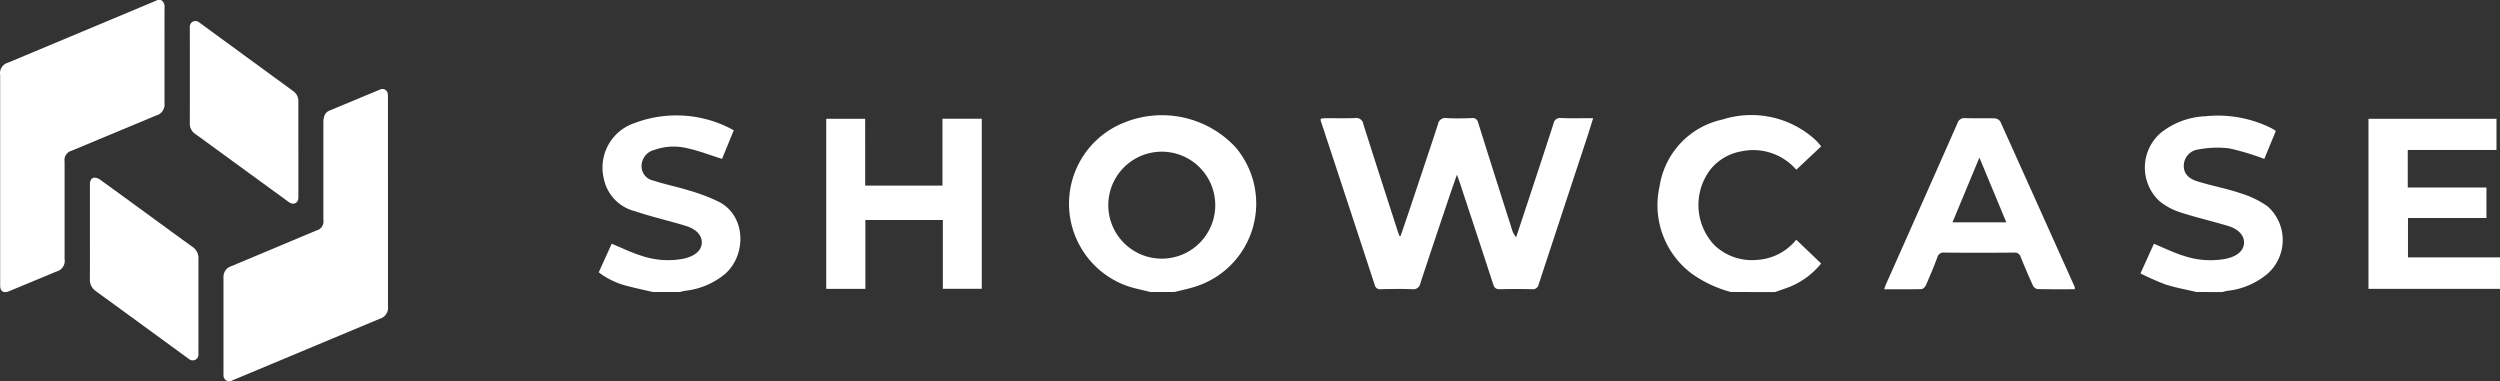
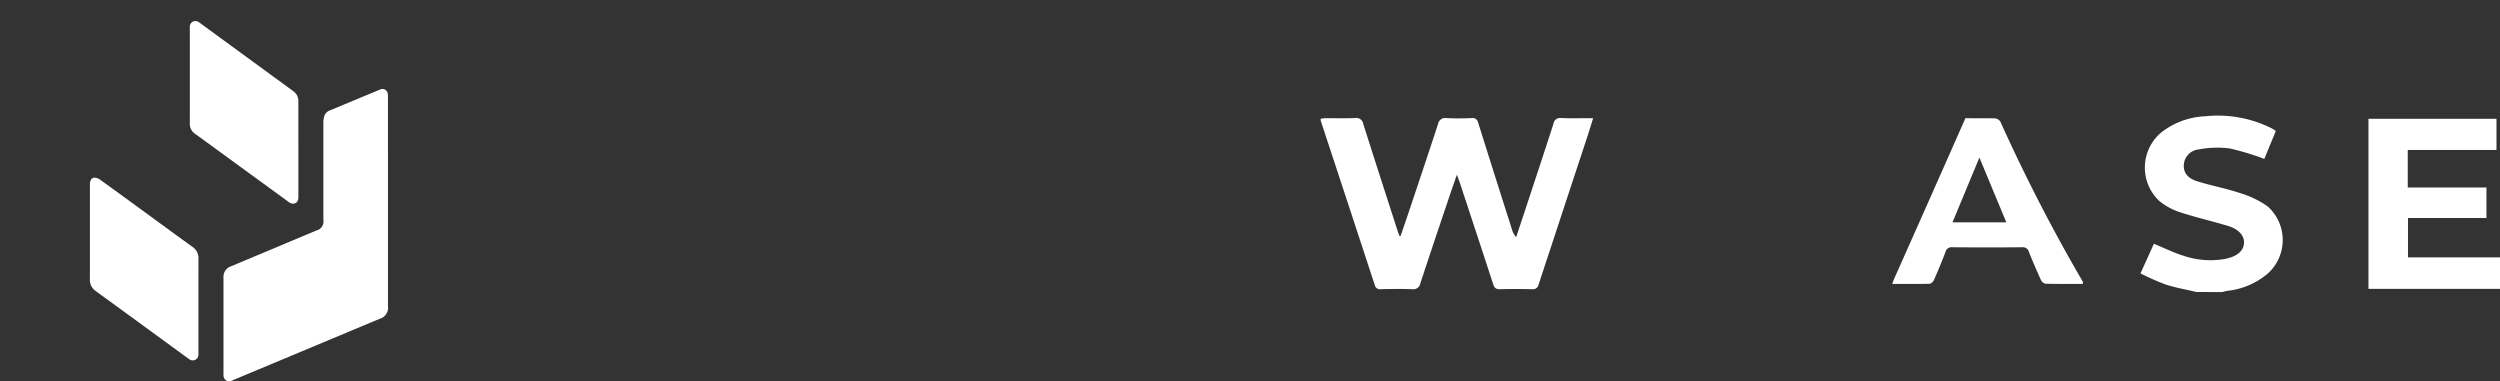
<svg xmlns="http://www.w3.org/2000/svg" width="234.512" height="35.765" viewBox="0 0 234.512 35.765">
  <rect x="0" y="0" width="234.512" height="35.765" fill="#333333" stroke="none" />
  <g id="showcase-logo-white" transform="translate(-16.919 -93.021)">
    <g id="Group_877" data-name="Group 877" transform="translate(16.933 93.021)">
-       <path id="Path_4772" data-name="Path 4772" d="M32.011,93.021a.689.689,0,0,1,.343.668c-.008,3,0,6-.006,9a1.059,1.059,0,0,1-.79,1.167l-7.909,3.3a.9.9,0,0,0-.671,1.011v9.145a1.037,1.037,0,0,1-.788,1.187l-4.446,1.85c-.489.2-.809-.006-.81-.537V100.057a1.03,1.03,0,0,1,.774-1.172L31.47,93.124c.072-.03.14-.068.21-.1Z" transform="translate(-16.933 -93.021)" fill="#fff" />
      <path id="Path_4773" data-name="Path 4773" d="M81.731,123.268v9.784a1.085,1.085,0,0,1-.8,1.214l-13.767,5.756a.579.579,0,0,1-.662-.017.615.615,0,0,1-.2-.527v-9.052a1.053,1.053,0,0,1,.724-1.1l7.99-3.353a.863.863,0,0,0,.656-.99v-9.146a2.02,2.02,0,0,1,.088-.6.851.851,0,0,1,.514-.524q2.355-.98,4.71-1.957a.5.5,0,0,1,.729.421,1.832,1.832,0,0,1,.016.306Q81.731,118.376,81.731,123.268Z" transform="translate(-45.352 -104.353)" fill="#fff" />
      <path id="Path_4774" data-name="Path 4774" d="M36.77,137.419v-4.513c0-.332.15-.586.409-.6a.883.883,0,0,1,.515.164c1.584,1.141,3.159,2.294,4.738,3.445,1.317.96,2.63,1.925,3.953,2.876a1.263,1.263,0,0,1,.569,1.118c-.01,2.93,0,5.859-.005,8.789v.189a.527.527,0,0,1-.315.511.555.555,0,0,1-.577-.085l-1.584-1.155q-3.558-2.6-7.119-5.189a1.3,1.3,0,0,1-.588-1.158C36.779,140.349,36.77,138.883,36.77,137.419Z" transform="translate(-28.35 -115.638)" fill="#fff" />
      <path id="Path_4775" data-name="Path 4775" d="M69.05,109.685V114.2c0,.4-.238.639-.593.586a.815.815,0,0,1-.331-.163q-3.726-2.709-7.448-5.424c-.433-.315-.862-.636-1.3-.945a1.123,1.123,0,0,1-.51-.98q.006-4.5,0-9a.552.552,0,0,1,.28-.558.594.594,0,0,1,.64.105q4.385,3.208,8.774,6.412a1.135,1.135,0,0,1,.488.99C69.048,106.707,69.05,108.2,69.05,109.685Z" transform="translate(-41.075 -95.689)" fill="#fff" />
    </g>
    <g id="Group_878" data-name="Group 878" transform="translate(73.084 103.835)">
-       <path id="Path_4776" data-name="Path 4776" d="M260.845,135.11c-.753-.2-1.525-.336-2.254-.6a8.184,8.184,0,0,1-.071-15.339,9.426,9.426,0,0,1,10.355,2.391,8.169,8.169,0,0,1-3.537,12.956c-.712.252-1.462.4-2.194.589Zm6.1-8.22a5.017,5.017,0,1,0-2.51,4.421A5.018,5.018,0,0,0,266.945,126.89Z" transform="translate(-209.113 -118.533)" fill="#fff" />
-       <path id="Path_4777" data-name="Path 4777" d="M154.34,135.083c-.815-.191-1.637-.359-2.444-.578a7.237,7.237,0,0,1-2.632-1.268l1.216-2.683c.964.4,1.87.847,2.825,1.141a7.752,7.752,0,0,0,3.854.274c1.067-.216,1.719-.737,1.77-1.456.05-.7-.473-1.32-1.514-1.637-1.589-.484-3.215-.851-4.787-1.382a3.947,3.947,0,0,1-2.89-3.053,4.4,4.4,0,0,1,2.923-5.217,11.072,11.072,0,0,1,9.27.689l-1.1,2.683c-1.128-.354-2.178-.765-3.267-1a5.369,5.369,0,0,0-3.059.151,1.579,1.579,0,0,0-1.222,1.426,1.38,1.38,0,0,0,1.134,1.465c1.085.362,2.219.573,3.31.92a16.77,16.77,0,0,1,2.875,1.1c2.506,1.348,2.509,4.98.507,6.734a7.047,7.047,0,0,1-3.749,1.579c-.165.025-.326.076-.489.115Z" transform="translate(-149.264 -118.506)" fill="#fff" />
      <path id="Path_4778" data-name="Path 4778" d="M495.345,135.128c-.962-.229-1.943-.4-2.88-.7a24.59,24.59,0,0,1-2.367-1.043l1.259-2.782c.963.4,1.87.847,2.826,1.141a7.837,7.837,0,0,0,3.854.28c1.073-.21,1.714-.718,1.773-1.449.056-.7-.471-1.334-1.5-1.646-1.5-.453-3.031-.8-4.516-1.286a6.047,6.047,0,0,1-1.943-1.065,4.3,4.3,0,0,1,.167-6.392,7.187,7.187,0,0,1,4.181-1.544,11.271,11.271,0,0,1,6.184,1.12c.134.067.256.159.412.257l-1.082,2.626a23.544,23.544,0,0,0-3.257-.985,9.186,9.186,0,0,0-2.893.094,1.544,1.544,0,0,0-1.4,1.454c-.035.72.339,1.252,1.284,1.544,1.313.406,2.675.656,3.976,1.093a8.835,8.835,0,0,1,2.607,1.256,4.224,4.224,0,0,1,.013,6.292,6.979,6.979,0,0,1-3.788,1.625c-.165.025-.326.077-.488.116Z" transform="translate(-345.476 -118.551)" fill="#fff" />
-       <path id="Path_4779" data-name="Path 4779" d="M390.247,135.086a11.386,11.386,0,0,1-3.613-1.679,8.02,8.02,0,0,1-3.074-8.248,7.576,7.576,0,0,1,5.915-6.257,8.916,8.916,0,0,1,8.512,1.746,5.609,5.609,0,0,1,.413.4c.092.1.172.2.315.376l-2.333,2.191a5.342,5.342,0,0,0-5.122-1.73,4.78,4.78,0,0,0-2.954,1.736,5.487,5.487,0,0,0,.377,7.051,5.061,5.061,0,0,0,3.935,1.407,5.127,5.127,0,0,0,3.761-1.9l2.332,2.232a7.306,7.306,0,0,1-3.359,2.341c-.321.117-.645.227-.968.339Z" transform="translate(-284.046 -118.508)" fill="#fff" />
      <path id="Path_4780" data-name="Path 4780" d="M316.357,130.189c.215-.627.433-1.252.644-1.88.958-2.864,1.923-5.726,2.861-8.6a.692.692,0,0,1,.812-.58c.783.042,1.57.03,2.354,0a.524.524,0,0,1,.609.439q1.563,4.979,3.151,9.949a1.985,1.985,0,0,0,.41.782l1.18-3.56c.777-2.36,1.561-4.718,2.321-7.084a.623.623,0,0,1,.723-.53c.97.036,1.943.011,3,.011-.2.631-.367,1.191-.55,1.747q-2.282,6.917-4.559,13.835a.558.558,0,0,1-.647.462q-1.493-.038-2.987,0c-.38.011-.526-.131-.639-.479-1.034-3.182-2.086-6.357-3.134-9.533-.066-.2-.143-.394-.264-.724-.266.765-.5,1.416-.72,2.071-.907,2.7-1.819,5.4-2.706,8.1a.666.666,0,0,1-.765.563c-.975-.036-1.953-.023-2.929,0a.506.506,0,0,1-.588-.393q-2.527-7.711-5.07-15.417a.8.8,0,0,1,0-.174,3.06,3.06,0,0,1,.414-.056c.938,0,1.877.022,2.814-.013a.66.66,0,0,1,.766.554c1.057,3.334,2.136,6.662,3.208,9.991.053.163.111.324.166.487Z" transform="translate(-241.141 -118.865)" fill="#fff" />
-       <path id="Path_4781" data-name="Path 4781" d="M203.214,125.541h7.249v-6.278h3.687v15.959H210.5v-6.459h-7.269v6.461h-3.672V119.27h3.652Z" transform="translate(-178.22 -118.942)" fill="#fff" />
      <path id="Path_4782" data-name="Path 4782" d="M544.185,122.208v3.521h7.383v2.86h-7.362v3.694h8.633v2.953H540.5V119.284h12.008v2.924Z" transform="translate(-374.491 -118.954)" fill="#fff" />
-       <path id="Path_4783" data-name="Path 4783" d="M444.326,119.459a.685.685,0,0,0-.515-.3c-.918-.03-1.839.009-2.757-.025a.691.691,0,0,0-.76.5q-3.324,7.528-6.676,15.043c-.067.15-.116.308-.192.512,1.21,0,2.357.013,3.5-.017.144,0,.345-.2.414-.357.378-.857.74-1.721,1.071-2.6a.591.591,0,0,1,.653-.467q3.274.03,6.549,0a.576.576,0,0,1,.629.428q.536,1.33,1.129,2.635a.643.643,0,0,0,.422.357c1.164.03,2.329.017,3.515.017a.827.827,0,0,0,0-.2Q447.826,127.223,444.326,119.459Zm-4.49,9.453,2.526-6.075,2.527,6.075Z" transform="translate(-312.85 -118.868)" fill="#fff" />
+       <path id="Path_4783" data-name="Path 4783" d="M444.326,119.459a.685.685,0,0,0-.515-.3c-.918-.03-1.839.009-2.757-.025q-3.324,7.528-6.676,15.043c-.067.15-.116.308-.192.512,1.21,0,2.357.013,3.5-.017.144,0,.345-.2.414-.357.378-.857.74-1.721,1.071-2.6a.591.591,0,0,1,.653-.467q3.274.03,6.549,0a.576.576,0,0,1,.629.428q.536,1.33,1.129,2.635a.643.643,0,0,0,.422.357c1.164.03,2.329.017,3.515.017a.827.827,0,0,0,0-.2Q447.826,127.223,444.326,119.459Zm-4.49,9.453,2.526-6.075,2.527,6.075Z" transform="translate(-312.85 -118.868)" fill="#fff" />
    </g>
  </g>
</svg>